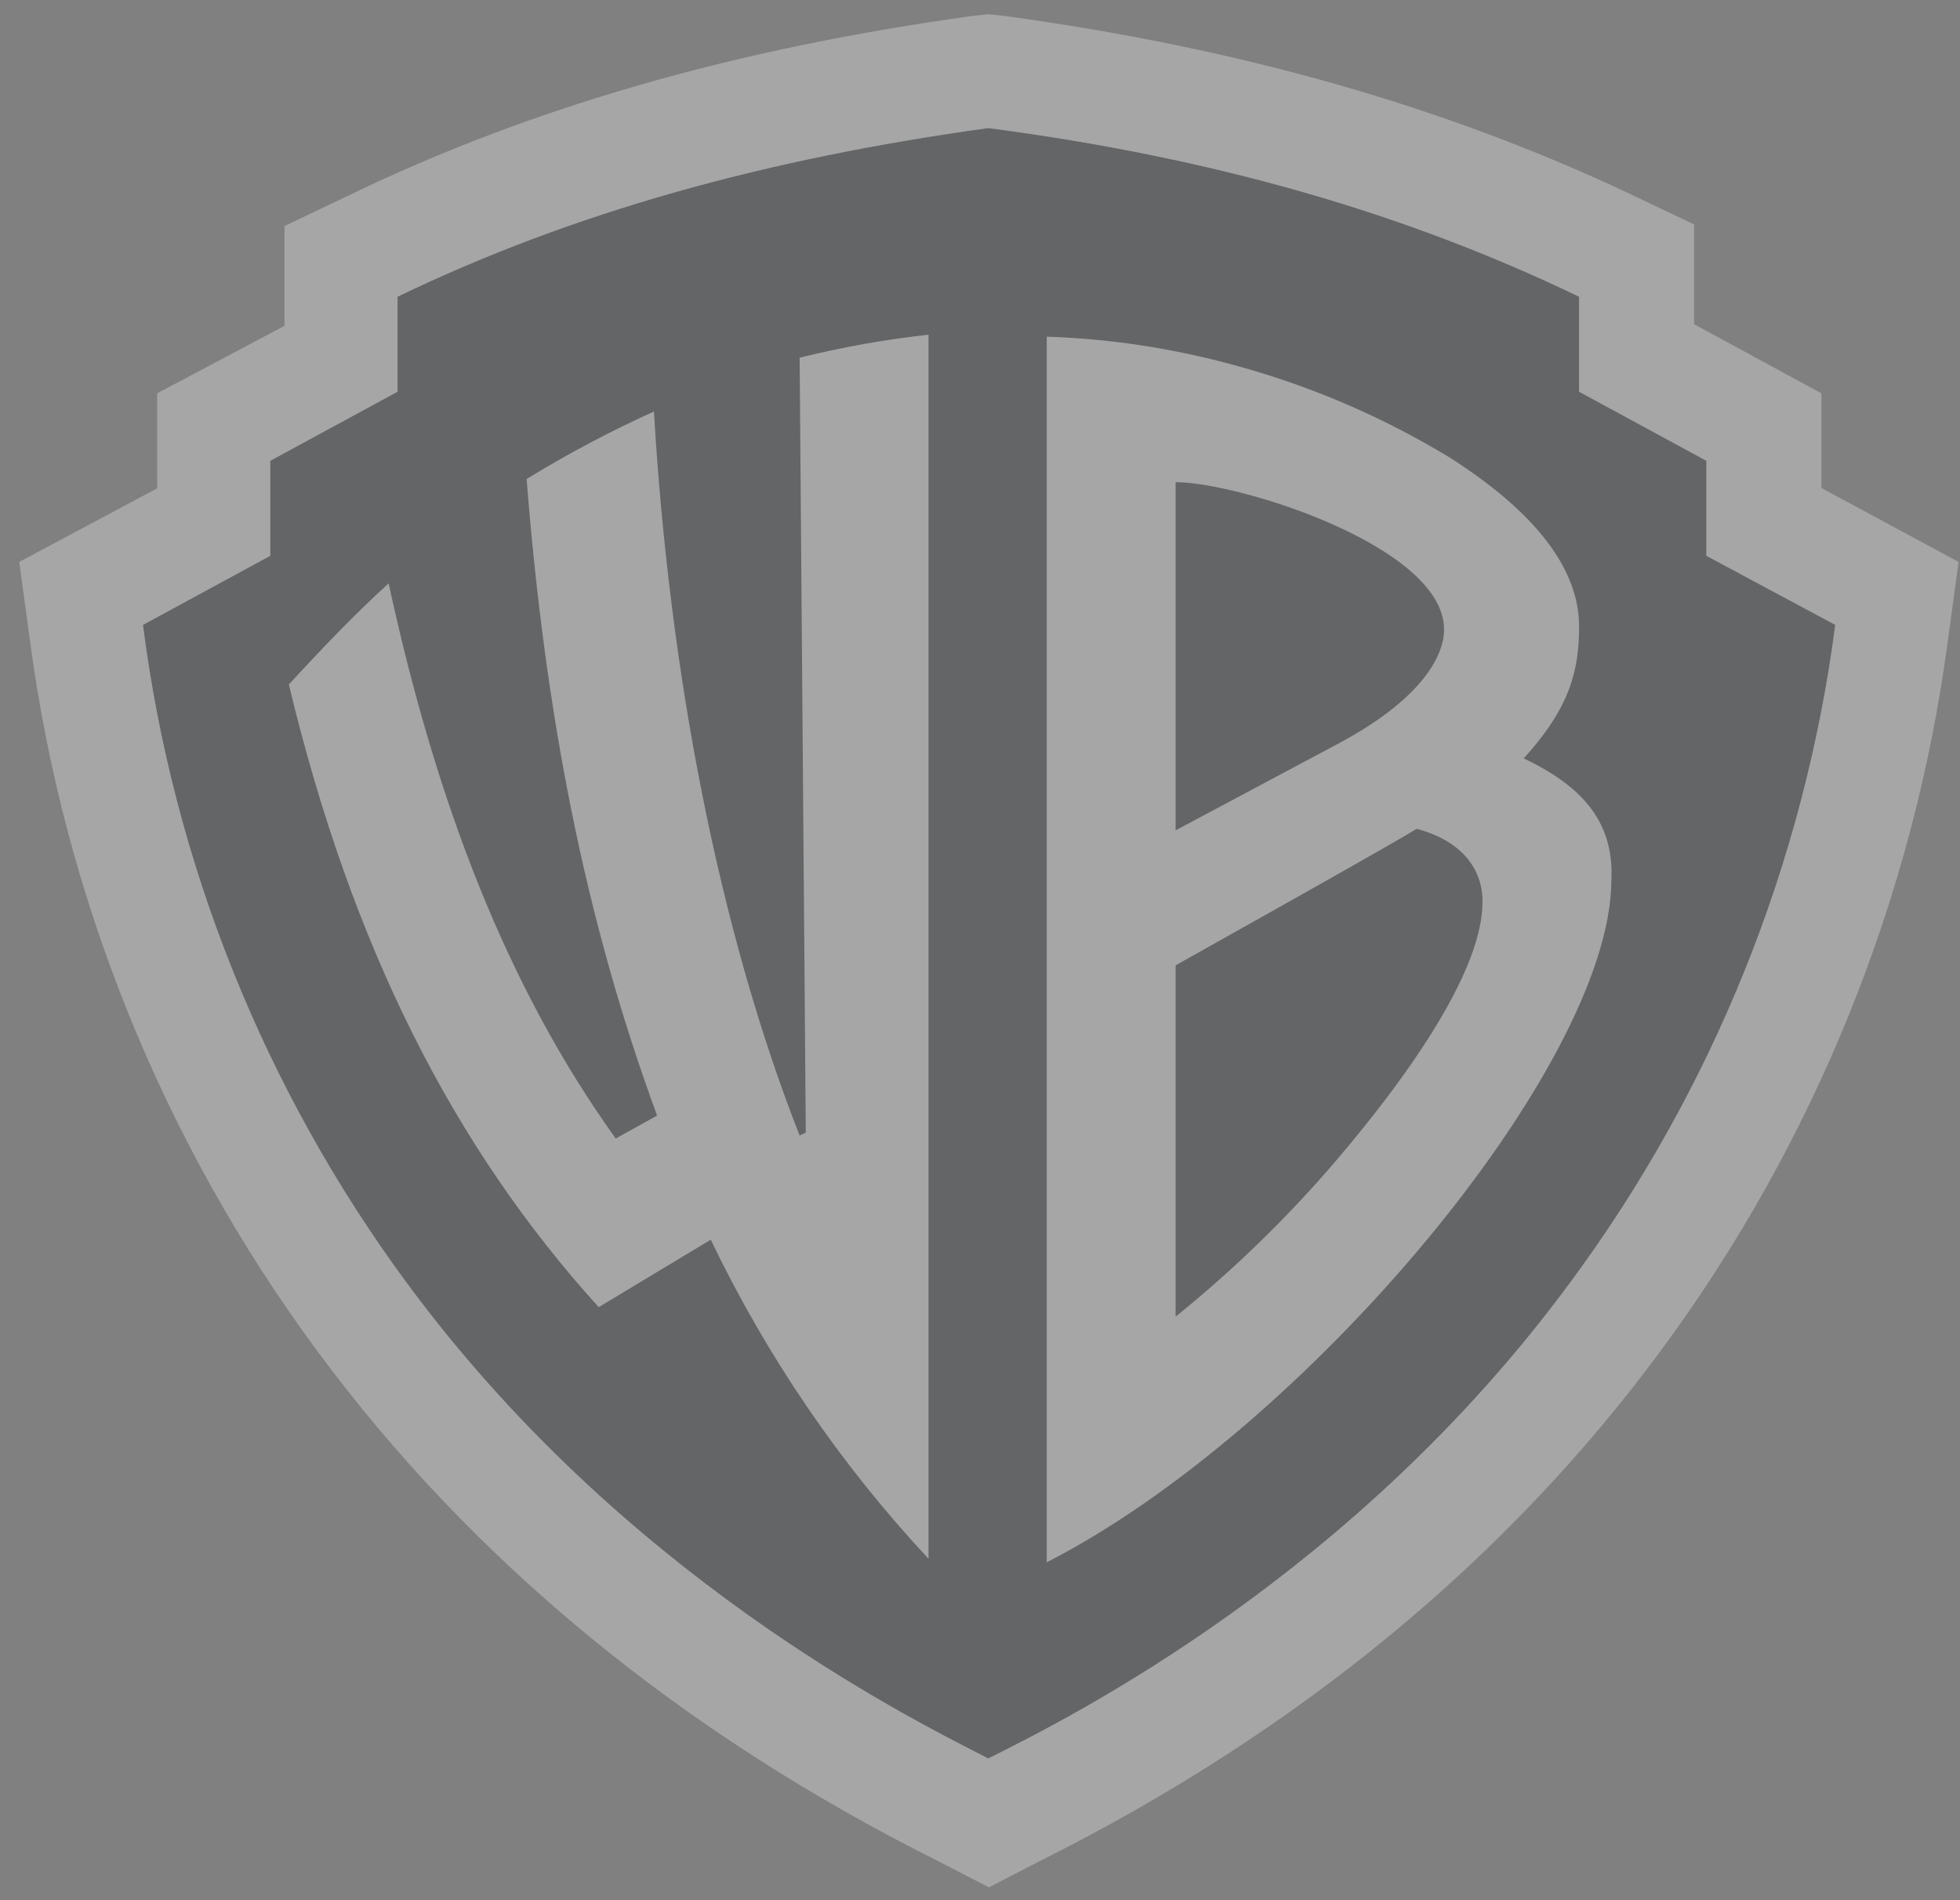
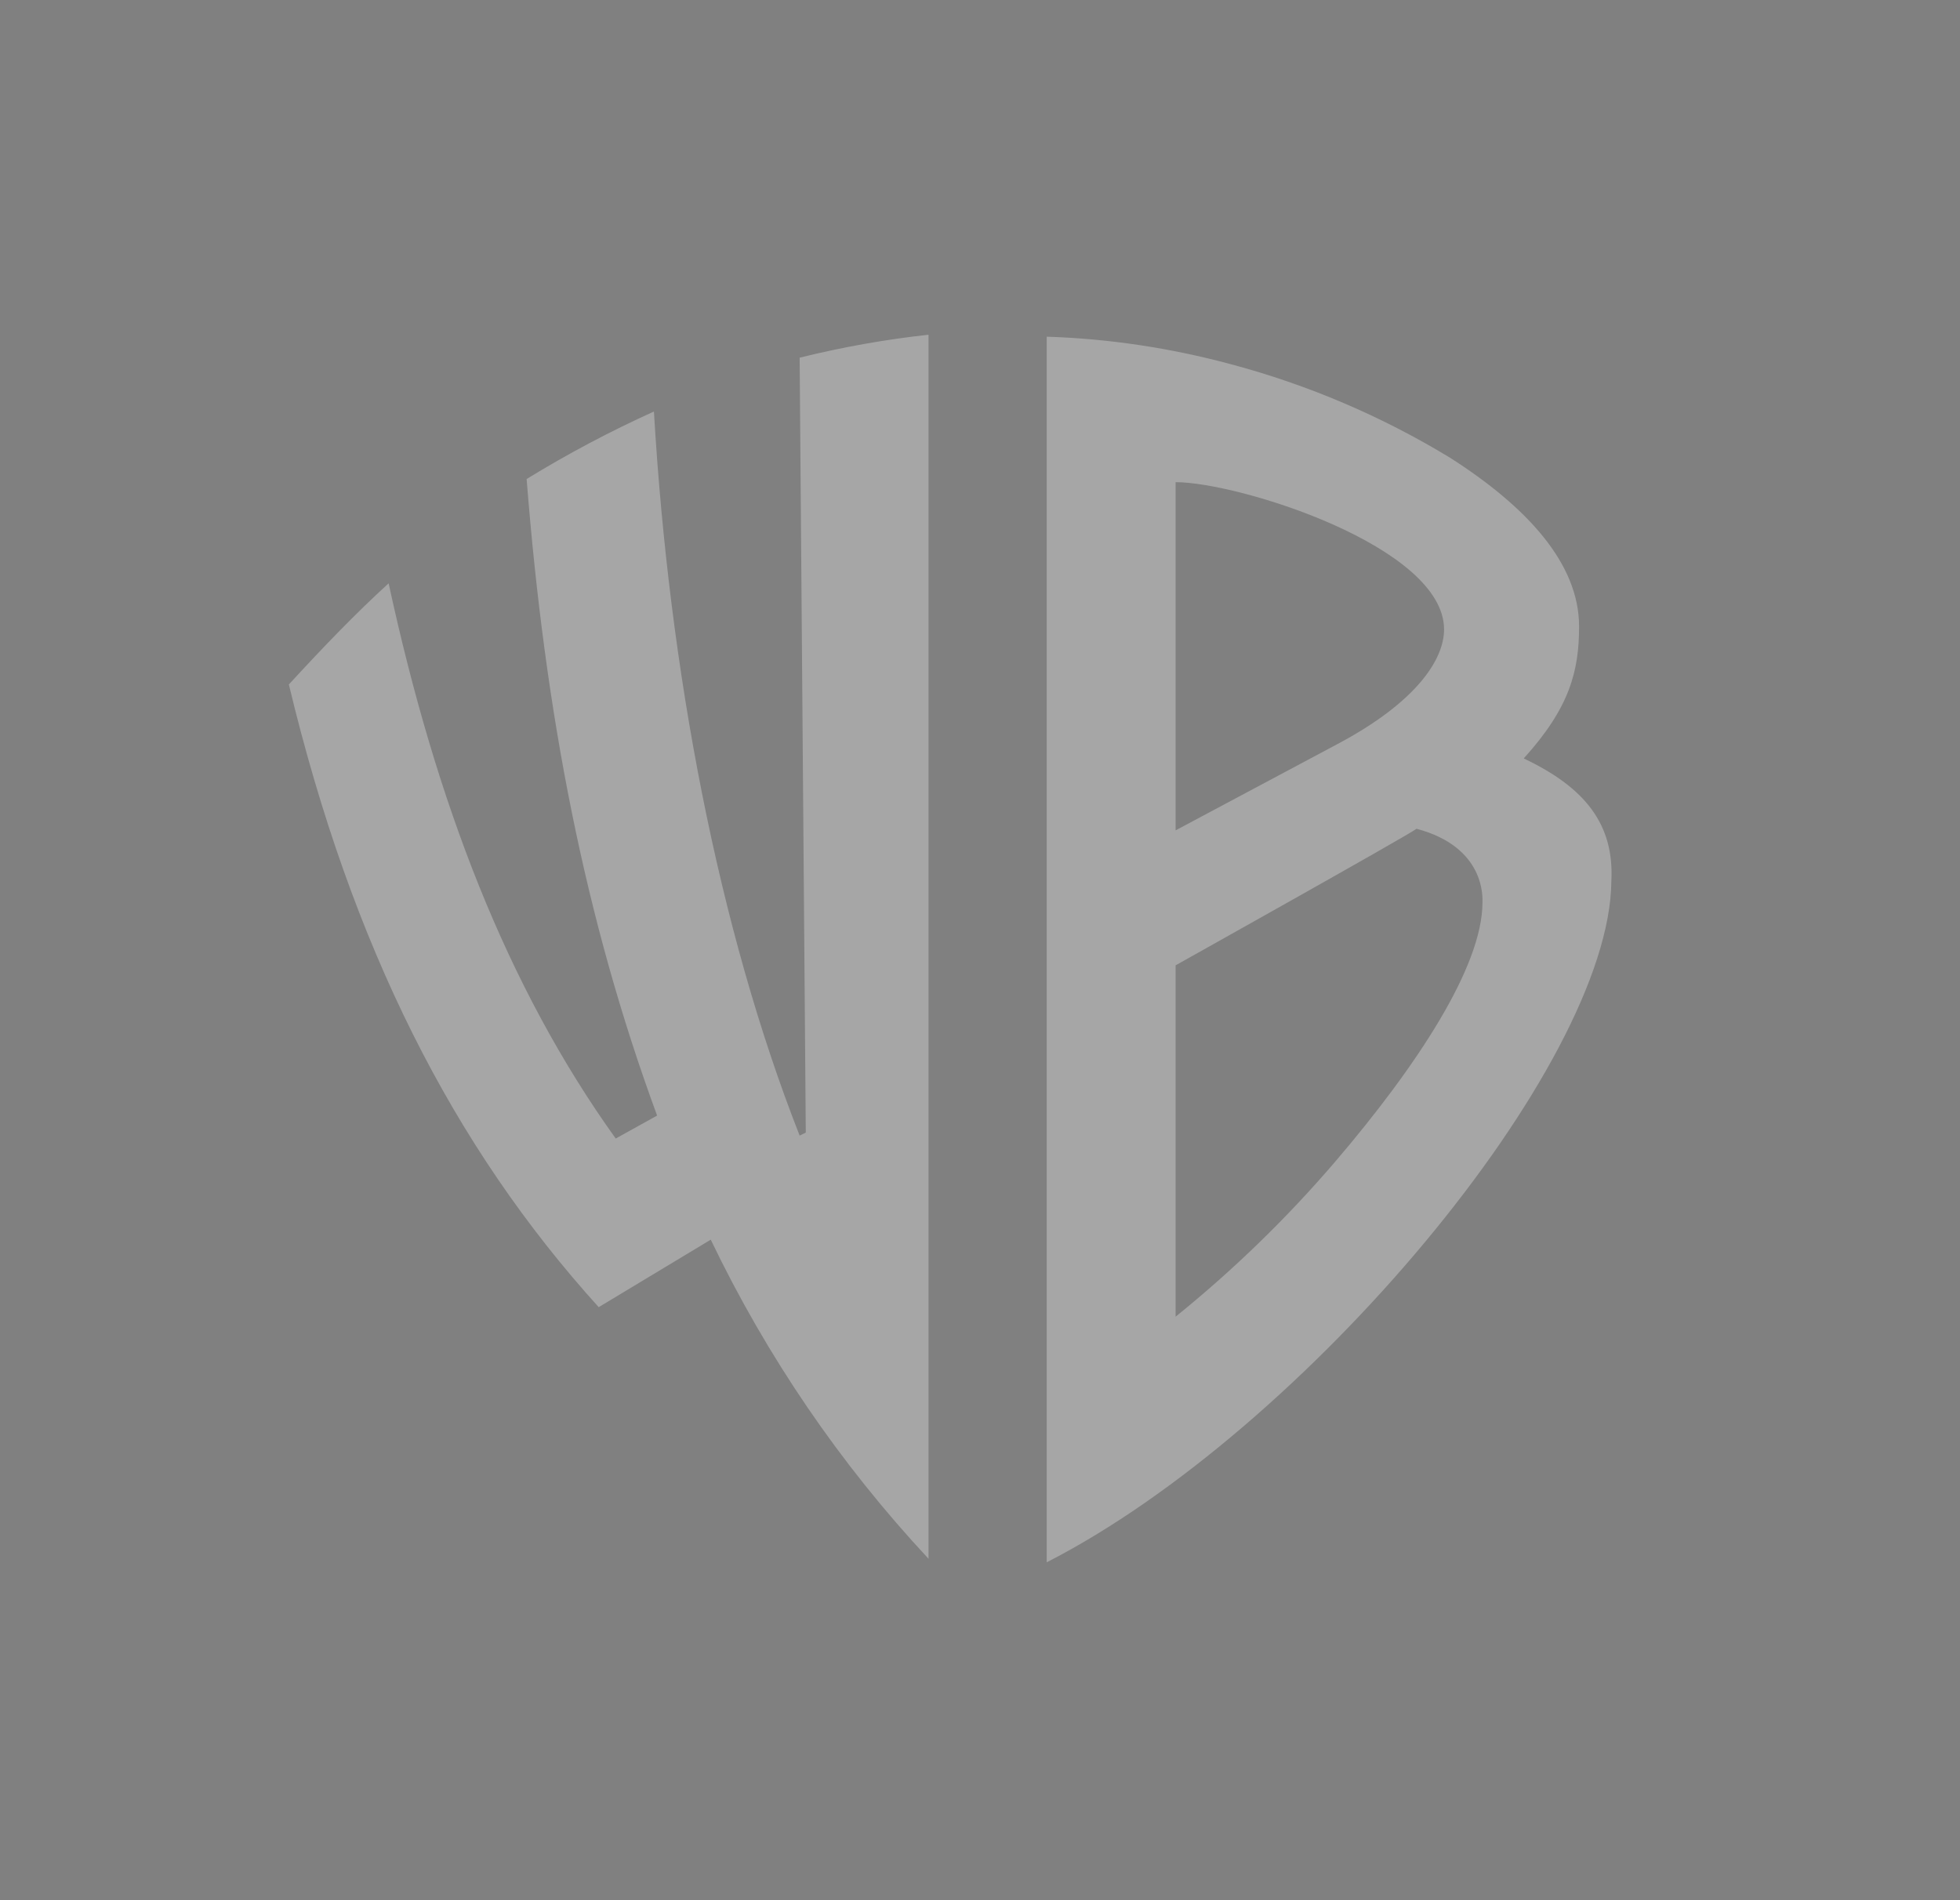
<svg xmlns="http://www.w3.org/2000/svg" width="99" height="96" viewBox="0 0 99 96" fill="none">
  <rect x="0" y="0" width="99" height="96" fill="#808080" stroke="none" />
  <g opacity="0.3">
-     <path d="M92.7 31.57C91.13 43.61 86.52 55.06 79.29 64.82C68.44 79.54 54.26 86.67 49.92 88.84C45.66 86.67 31.4 79.54 20.55 64.82C13.35 55.05 8.76 43.61 7.22 31.57L13.65 28.08V23.28L20.08 19.79V14.99C28.91 10.73 38.68 8.02 49.92 6.47C61.16 7.94 70.92 10.73 79.76 14.99V19.79L86.19 23.28V28.08L92.7 31.57Z" fill="#1F252C" />
-     <path d="M92 24.67V19.87L85.57 16.38V11.34L82.32 9.79C72.94 5.37 62.64 2.43 50.7 0.8L49.93 0.72L49.16 0.8C37.3 2.43 26.92 5.37 17.62 9.87L14.37 11.42V16.46L7.94 19.87V24.67L0.97 28.39L1.51 32.34C3.23 45.33 8.22 57.68 16 68.22C23.83 78.84 34.37 87.52 47.39 94.03L49.95 95.35L52.51 94.03C65.53 87.52 76.07 78.84 83.9 68.22C91.68 57.68 96.67 45.33 98.39 32.34L98.93 28.39L92.03 24.67H92ZM92.7 31.57C91.13 43.61 86.52 55.06 79.29 64.82C68.44 79.54 54.26 86.67 49.92 88.84C45.66 86.67 31.4 79.54 20.55 64.82C13.35 55.05 8.76 43.61 7.22 31.57L13.65 28.08V23.28L20.08 19.79V14.99C28.91 10.73 38.68 8.02 49.92 6.47C61.16 7.94 70.92 10.73 79.76 14.99V19.79L86.19 23.28V28.08L92.7 31.57Z" fill="white" />
    <path d="M40.39 18.08L40.7 57.22L40.39 57.37C36.28 46.91 33.8 33.89 33.03 20.79C30.82 21.79 28.67 22.93 26.6 24.2C27.53 36.06 29.54 46.44 33.19 56.36L31.1 57.52C25.6 49.85 22.03 40.55 19.63 29.47C17.93 31.02 16.3 32.72 14.59 34.58C17.77 47.83 22.88 57.91 30.24 66.04L35.9 62.63C38.73 68.53 42.44 73.97 46.9 78.75V16.91C44.71 17.15 42.53 17.54 40.39 18.07V18.08ZM76.97 38.31C79.29 35.75 79.76 33.89 79.76 31.65C79.76 28.47 77.13 25.61 73.25 23.13C69.8 21.03 66.07 19.44 62.17 18.4C59.13 17.58 56.01 17.11 52.87 17.01V78.93C65.89 72.27 81.31 53.9 81.39 44.52C81.54 41.65 80.07 39.79 76.97 38.32V38.31ZM59.38 24.36C62.56 24.36 72.94 27.61 72.94 31.8C72.94 33.27 71.62 35.44 67.52 37.61L59.38 41.95V24.36ZM67.44 58.69C65 61.54 62.3 64.16 59.38 66.52V48.77C59.38 48.77 71.16 42.18 71.55 41.87C75.04 42.8 74.88 45.36 74.88 45.59C74.88 48.84 71.55 53.88 67.44 58.69Z" fill="white" />
  </g>
</svg>